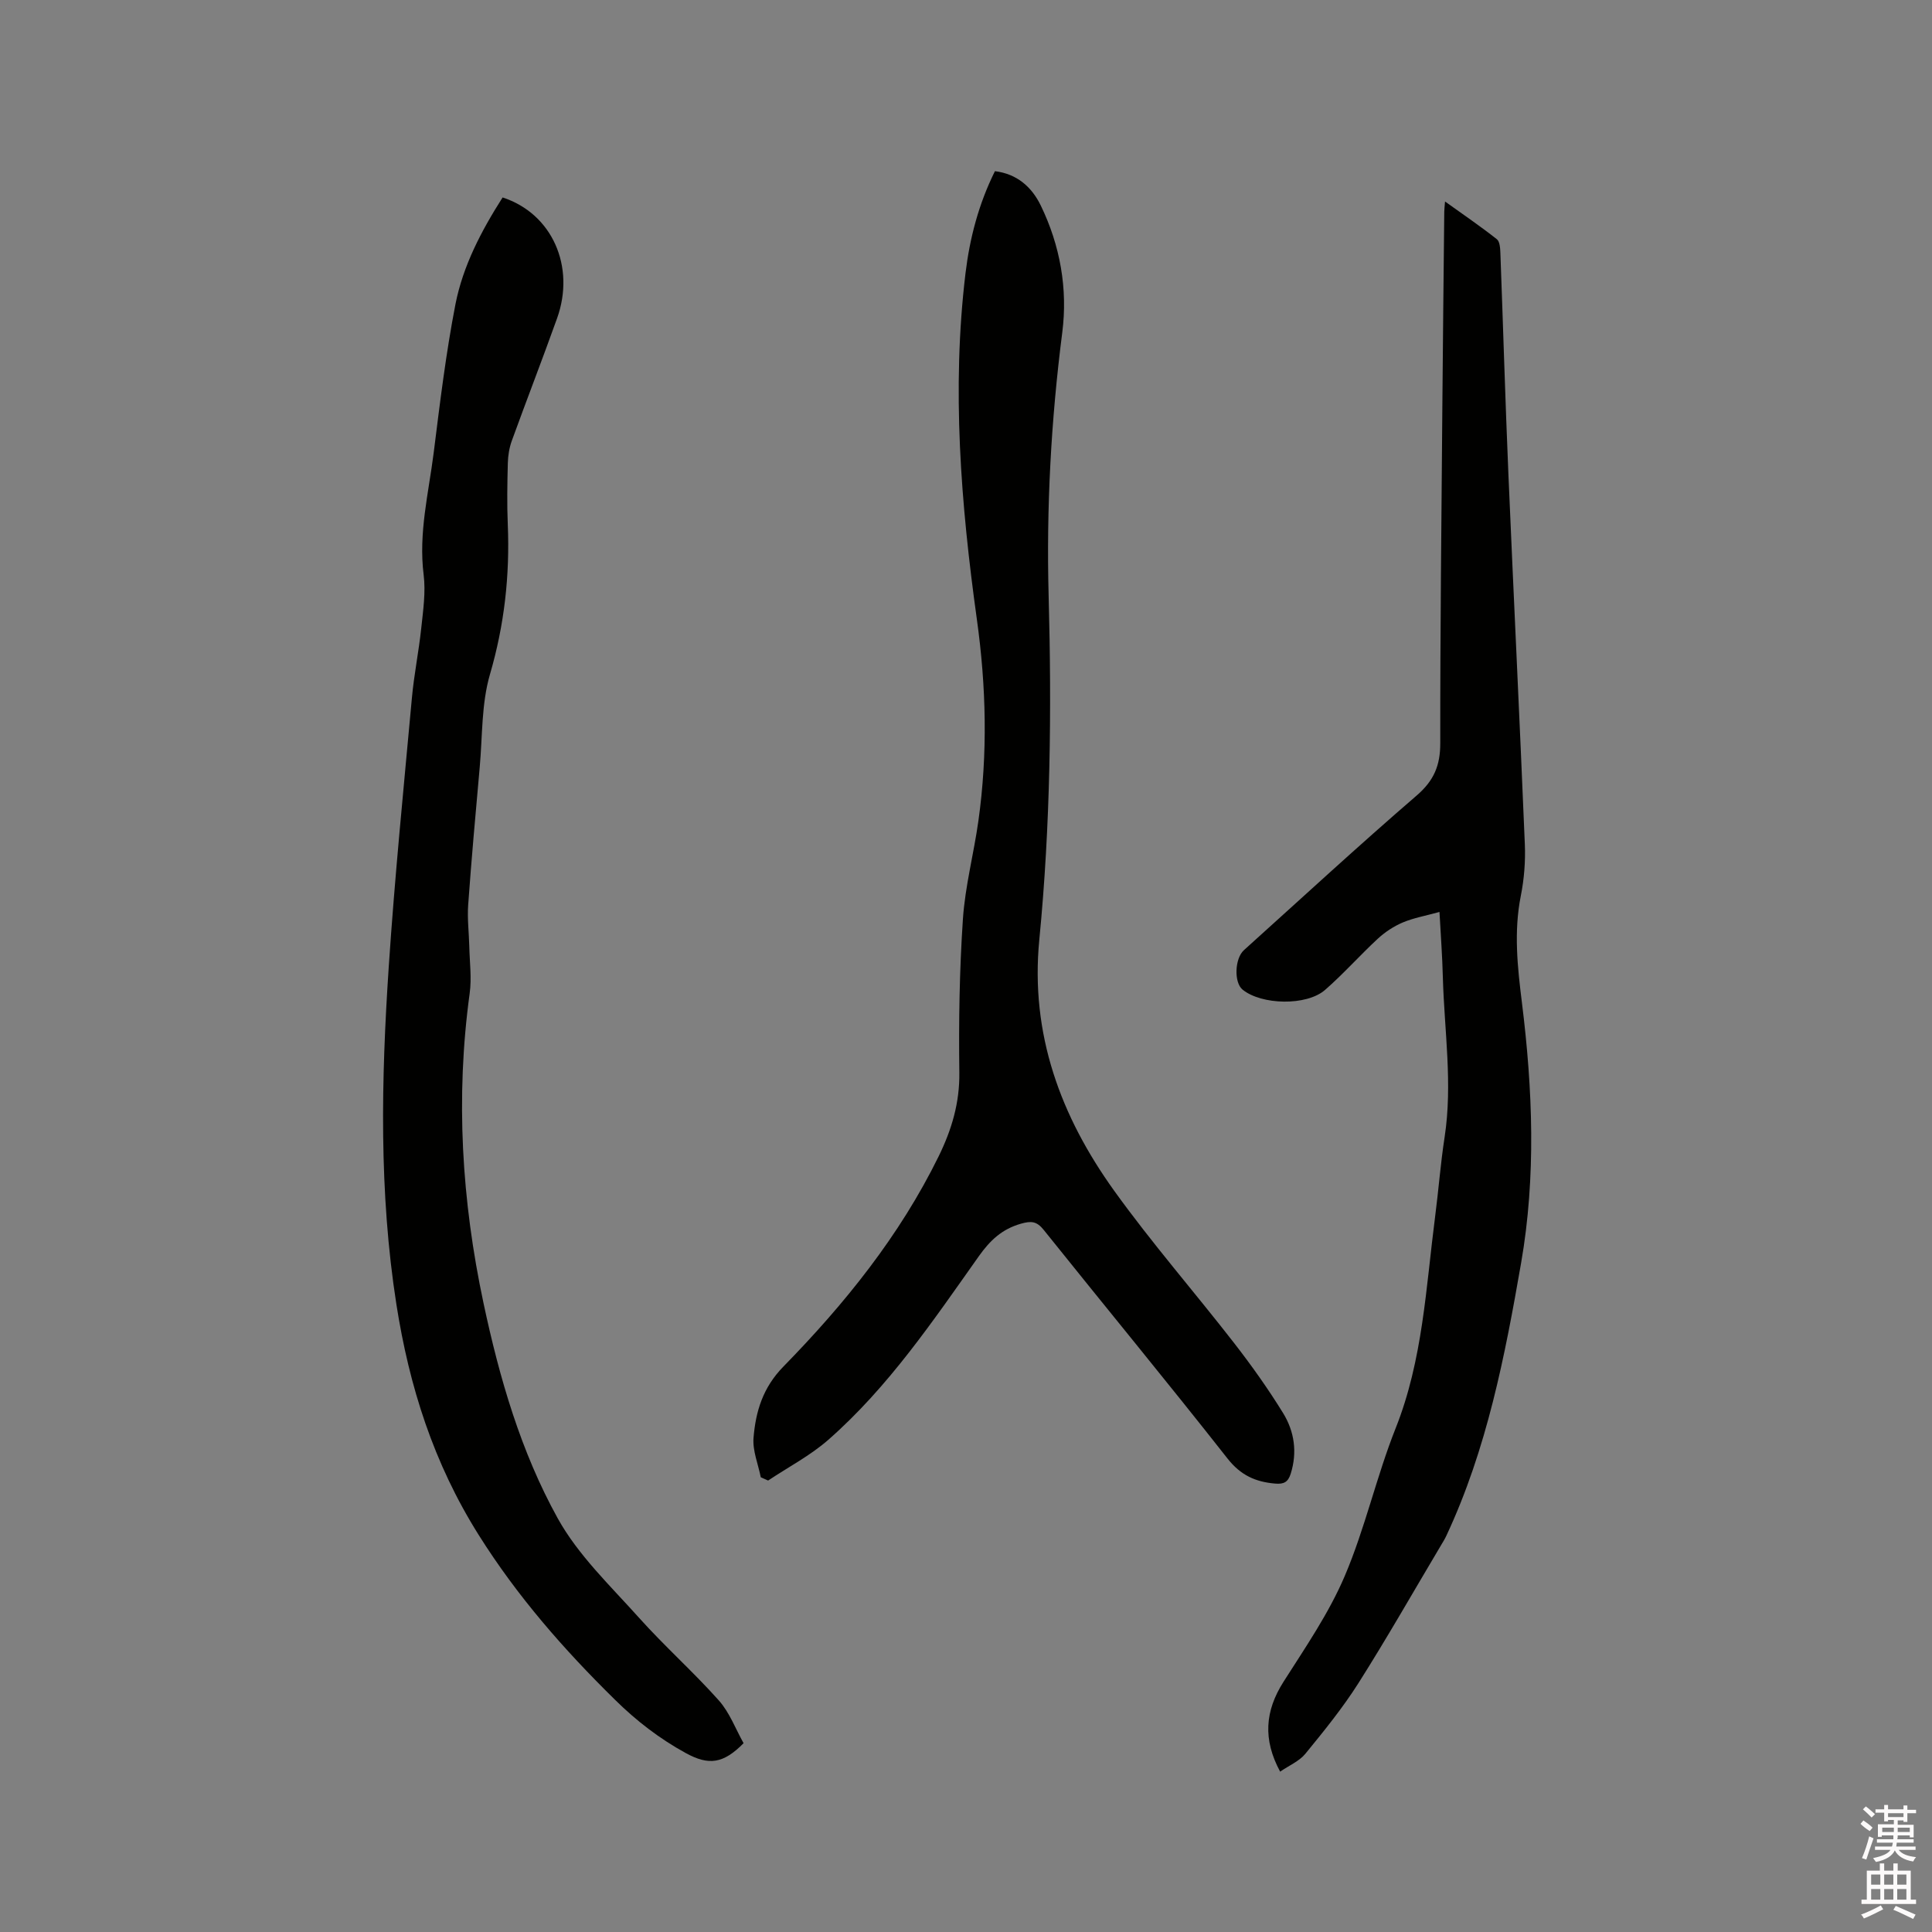
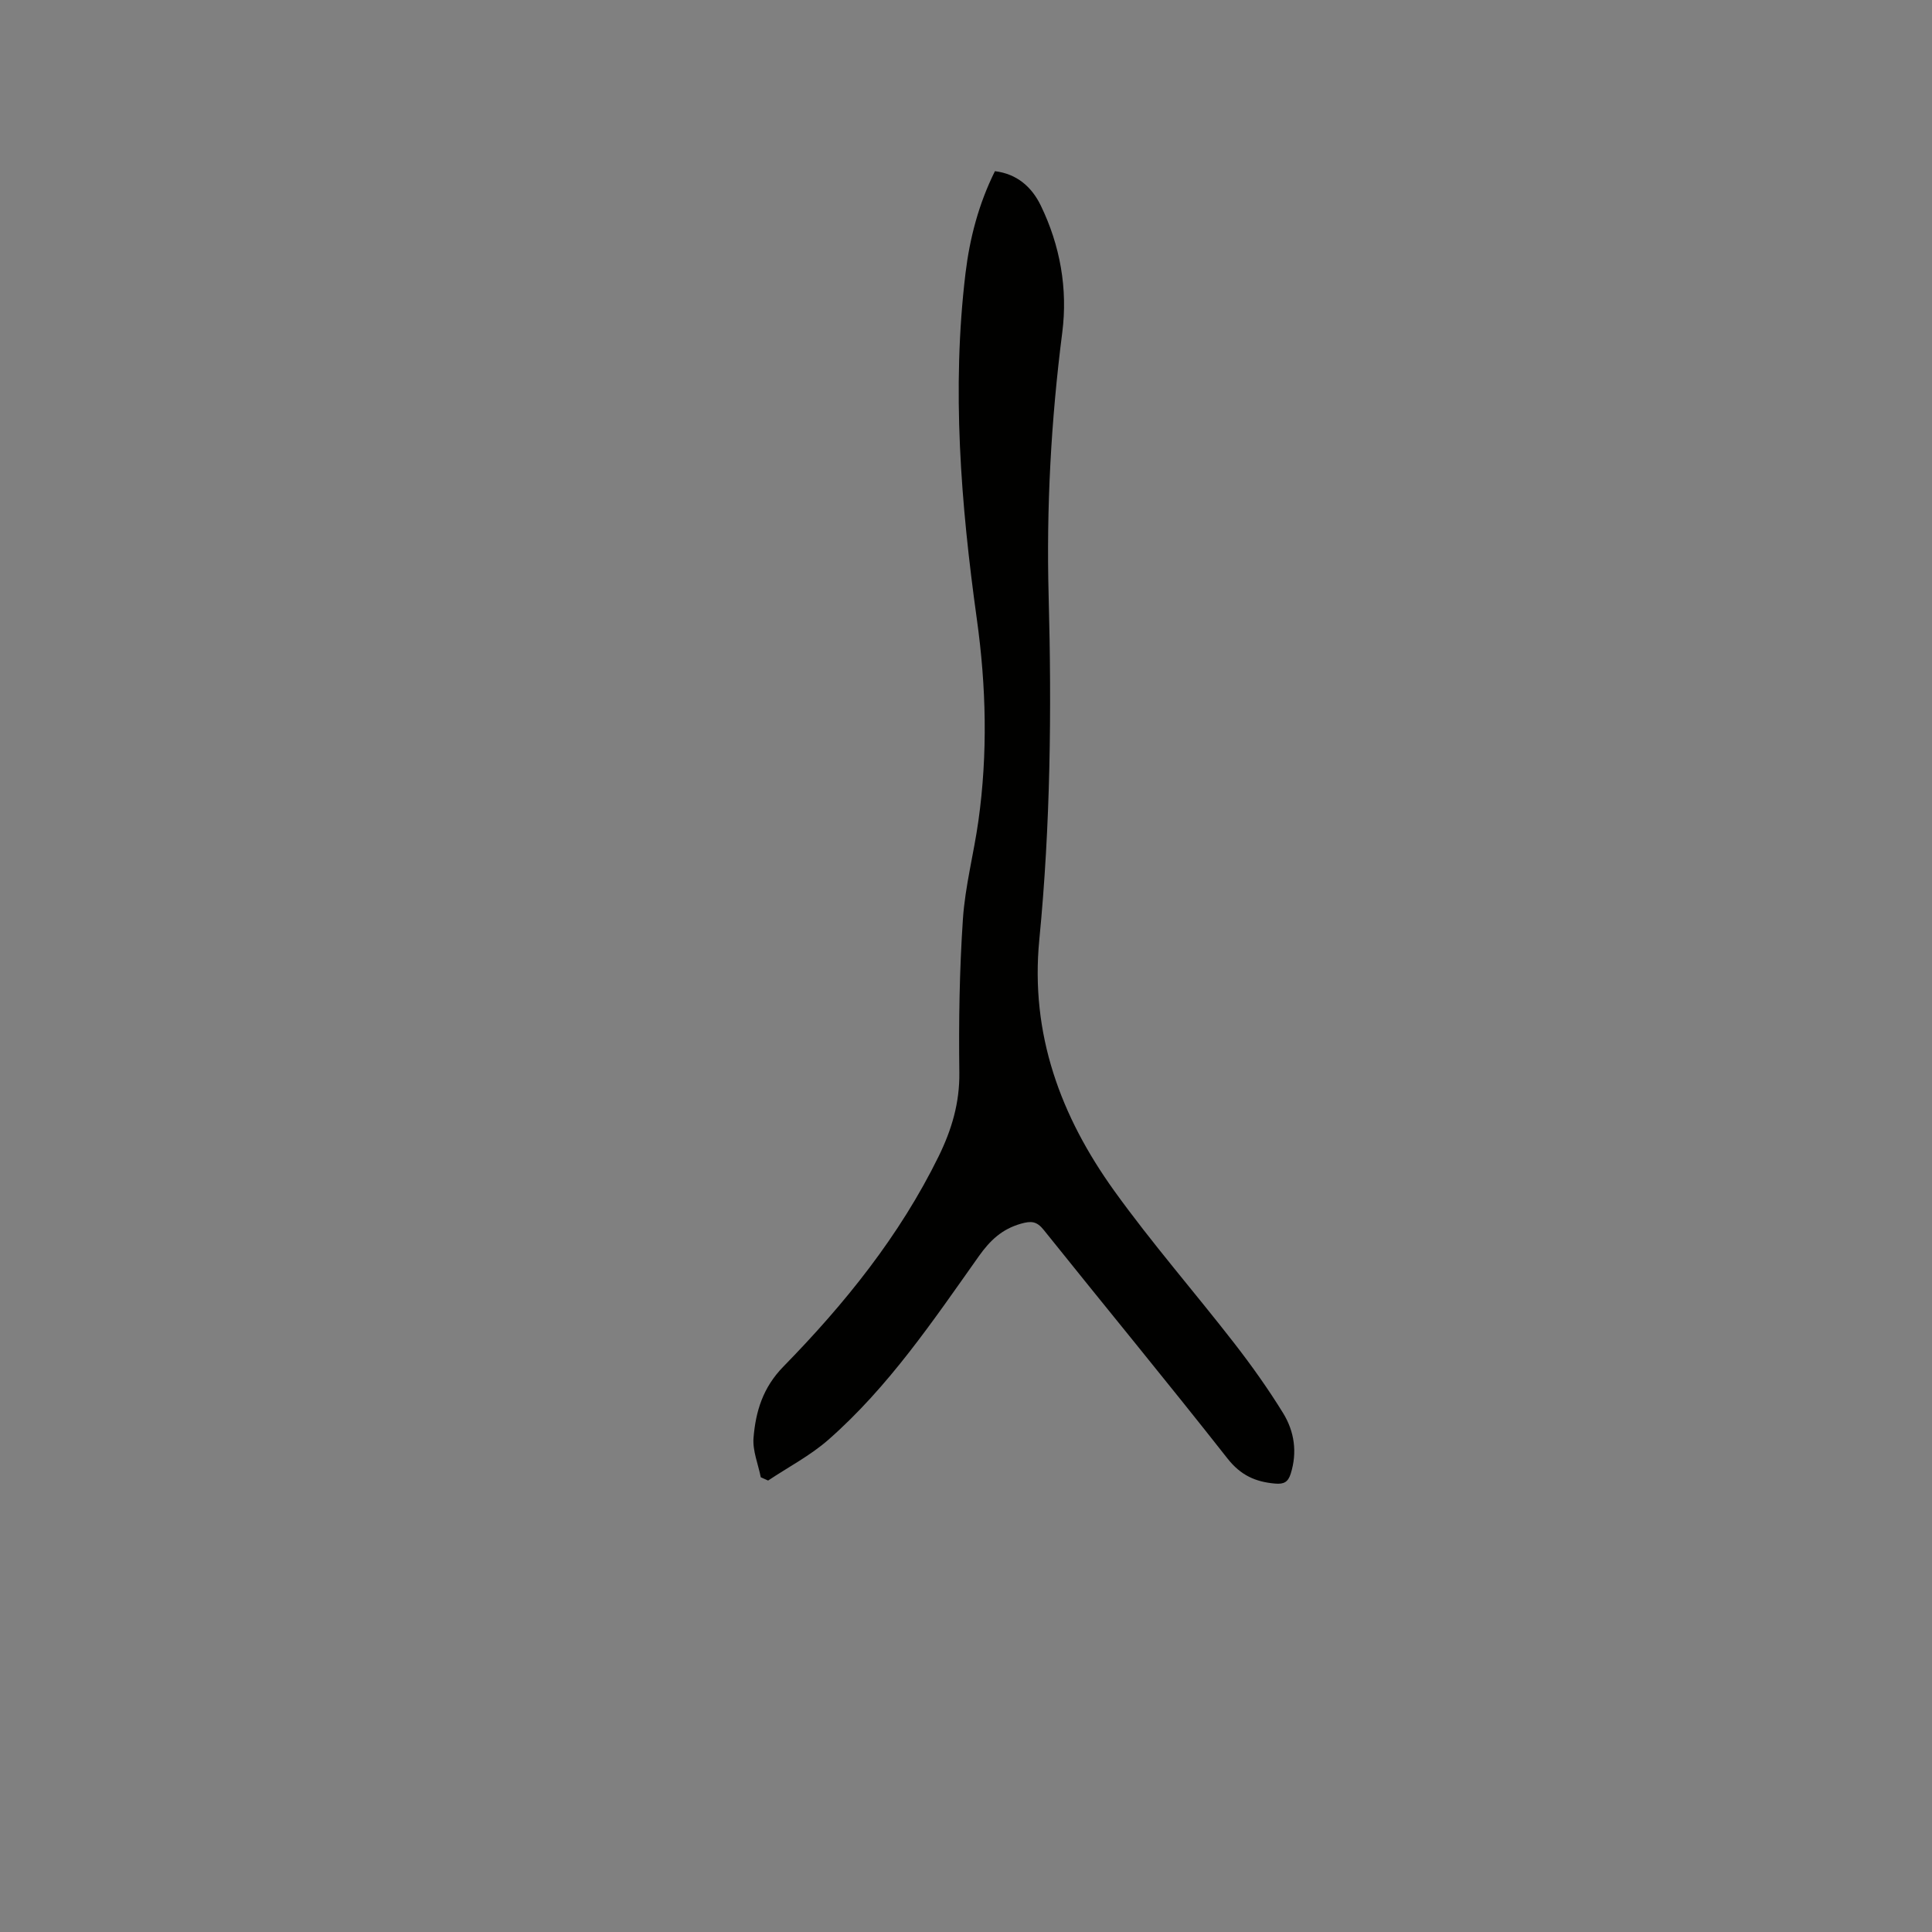
<svg xmlns="http://www.w3.org/2000/svg" enable-background="new 0 0 400 400" viewBox="0 0 400 400">
  <rect x="0" y="0" width="400" height="400" fill="#808080" stroke="none" />
-   <path d="m385.2 377.6.6-.7c.6.4 1.3.9 1.9 1.5l-.6.7c-.8-.5-1.4-1-1.9-1.5zm.3 7.1c.6-1.4 1.1-2.9 1.5-4.5.3.1.6.3.9.4-.5 1.4-1 2.9-1.5 4.4zm.2-10.1.6-.6c.7.5 1.3 1.1 1.9 1.6l-.7.7c-.6-.6-1.2-1.2-1.8-1.7zm8.4-.8h.8v.9h1.8v.7h-1.8v1.8h-.8v-.3h-1.2v.9h3.3v2.6h-.8v-.4h-2.5c0 .3 0 .6-.1.8h3.4v.7h-3.5c0 .3-.1.6-.1.8h4v.7h-3.5c.7.9 1.9 1.3 3.6 1.5-.2.2-.4.5-.6.9-1.9-.3-3.2-1.1-3.8-2.3-.5 1.1-1.8 2-3.9 2.4-.2-.3-.4-.5-.6-.8 1.9-.4 3.1-.9 3.6-1.7h-3.2v-.7h3.5c.1-.2.1-.5.2-.8h-3.3v-.7h3.4c0-.2 0-.5 0-.8h-2.4v.3h-.8v-2.6h3.3v-.9h-1.2v.3h-.8v-1.8h-1.8v-.7h1.8v-.9h.8v.9h3.2zm-4.4 5.5h2.4c0-.3 0-.6 0-.9h-2.4zm1.2-3.1h3.2v-.8h-3.2zm4.4 2.2h-2.4v.9h2.5v-.9z" fill="#fcfafa" />
-   <path d="m389.2 385.8h.9v1.5h1.9v-1.5h.9v1.5h2.7v6h1.1v.9h-11.3v-.9h1.1v-6h2.7zm.2 8.7.5.8c-1.2.6-2.5 1.3-4 1.9-.2-.3-.3-.6-.6-.8 1.6-.6 3-1.3 4.1-1.9zm-2-4.3h1.9v-2.1h-1.9zm0 3.1h1.9v-2.2h-1.9zm2.7-3.1h1.9v-2.1h-1.9zm0 3.1h1.9v-2.2h-1.9zm2.4 1.3c1.4.6 2.7 1.2 4.1 1.8l-.5.9c-1.5-.7-2.8-1.4-4.1-1.9zm2.2-6.5h-1.9v2.1h1.9zm-1.9 5.2h1.9v-2.2h-1.9z" fill="#fcfafa" />
  <g fill="#010100">
    <path d="m157.51 305.85c-.54-2.73-1.72-5.5-1.5-8.17.45-5.46 1.93-10.4 6.18-14.74 12.7-12.99 24.07-27.07 32.15-43.54 2.69-5.49 4.36-11.05 4.28-17.33-.14-10.59.03-21.21.74-31.78.46-6.83 2.26-13.56 3.21-20.36 1.95-13.93 1.62-27.79-.33-41.78-3.3-23.74-5.23-47.63-2.34-71.6.88-7.27 2.72-14.32 6.09-21.11 4.58.56 7.64 3.29 9.49 7.11 4.02 8.29 5.61 17.25 4.45 26.29-2.32 18.13-3.31 36.31-2.82 54.55.64 23.76.38 47.49-1.93 71.14-1.91 19.58 4.42 36.59 15.52 52.03 7.78 10.82 16.58 20.91 24.77 31.45 3.63 4.67 7.08 9.52 10.18 14.55 2.33 3.79 2.98 8.09 1.58 12.55-.55 1.74-1.41 2.21-3.23 2.05-4.07-.35-7.13-1.72-9.85-5.18-12.51-15.91-25.4-31.53-38.05-47.33-1.46-1.83-2.61-1.9-4.75-1.29-3.91 1.12-6.36 3.44-8.69 6.72-9.49 13.4-18.71 27.08-31.16 38.01-3.74 3.28-8.29 5.65-12.47 8.44-.5-.23-1.01-.46-1.52-.68z" />
-     <path d="m298.03 188.81c-2.94.81-5.38 1.24-7.61 2.18-1.86.79-3.65 1.97-5.14 3.34-3.73 3.45-7.11 7.28-10.94 10.62-3.85 3.36-13.17 3.12-17.08-.06-1.8-1.46-1.64-6.43.28-8.17 11.9-10.72 23.66-21.58 35.78-32.03 3.56-3.07 4.88-6.22 4.87-10.81-.02-23.11.25-46.23.43-69.34.11-13.57.26-27.14.4-40.71.01-.51.07-1.01.16-2.11 3.82 2.74 7.37 5.16 10.73 7.81.62.49.69 1.9.73 2.9.57 15.25 1.01 30.51 1.66 45.77 1.09 25.53 2.35 51.04 3.4 76.57.15 3.57-.14 7.24-.84 10.74-1.47 7.42-.68 14.72.24 22.09 2.23 17.96 2.94 36.01-.17 53.88-3.35 19.28-7.08 38.54-15.48 56.48-.31.67-.7 1.3-1.08 1.93-5.68 9.54-11.17 19.19-17.11 28.57-3.26 5.14-7.14 9.92-11 14.64-1.26 1.54-3.35 2.41-5.22 3.7-3.6-6.66-3.15-12.56.7-18.61 4.53-7.12 9.39-14.18 12.67-21.88 4.22-9.9 6.56-20.58 10.54-30.6 5.63-14.15 6.27-29.1 8.18-43.86.71-5.46 1.12-10.97 1.96-16.41 1.69-11.03-.05-22-.36-33-.11-4.42-.44-8.83-.7-13.63z" />
-     <path d="m104.06 40.88c10.25 3.34 15.12 14.29 11.27 25.04-3.03 8.47-6.29 16.86-9.36 25.32-.53 1.46-.79 3.08-.83 4.63-.11 4.24-.19 8.49-.01 12.72.44 10.55-.7 20.79-3.69 31.03-1.78 6.1-1.54 12.79-2.12 19.23-.85 9.5-1.71 19.01-2.39 28.52-.2 2.83.16 5.69.23 8.54.07 3.26.52 6.57.08 9.76-2.95 21.57-1.65 42.91 2.87 64.15 3.3 15.5 7.72 30.75 15.38 44.57 4.23 7.62 10.9 13.95 16.81 20.55 5.29 5.9 11.25 11.2 16.52 17.11 2.25 2.53 3.5 5.96 5.13 8.86-4.19 4.25-7.19 4.66-11.96 2.05-5.42-2.97-10.22-6.66-14.65-11.03-10.6-10.42-20.22-21.39-28.23-34.13-9.34-14.85-14.38-30.75-17.04-47.74-3.63-23.2-3.14-46.52-1.59-69.81 1.24-18.61 3.1-37.18 4.8-55.75.44-4.85 1.43-9.64 1.94-14.49.39-3.66.94-7.42.49-11.02-1.08-8.61 1.02-16.87 2.08-25.24 1.29-10.29 2.53-20.61 4.51-30.78 1.56-7.92 5.32-15.13 9.76-22.09z" />
  </g>
</svg>